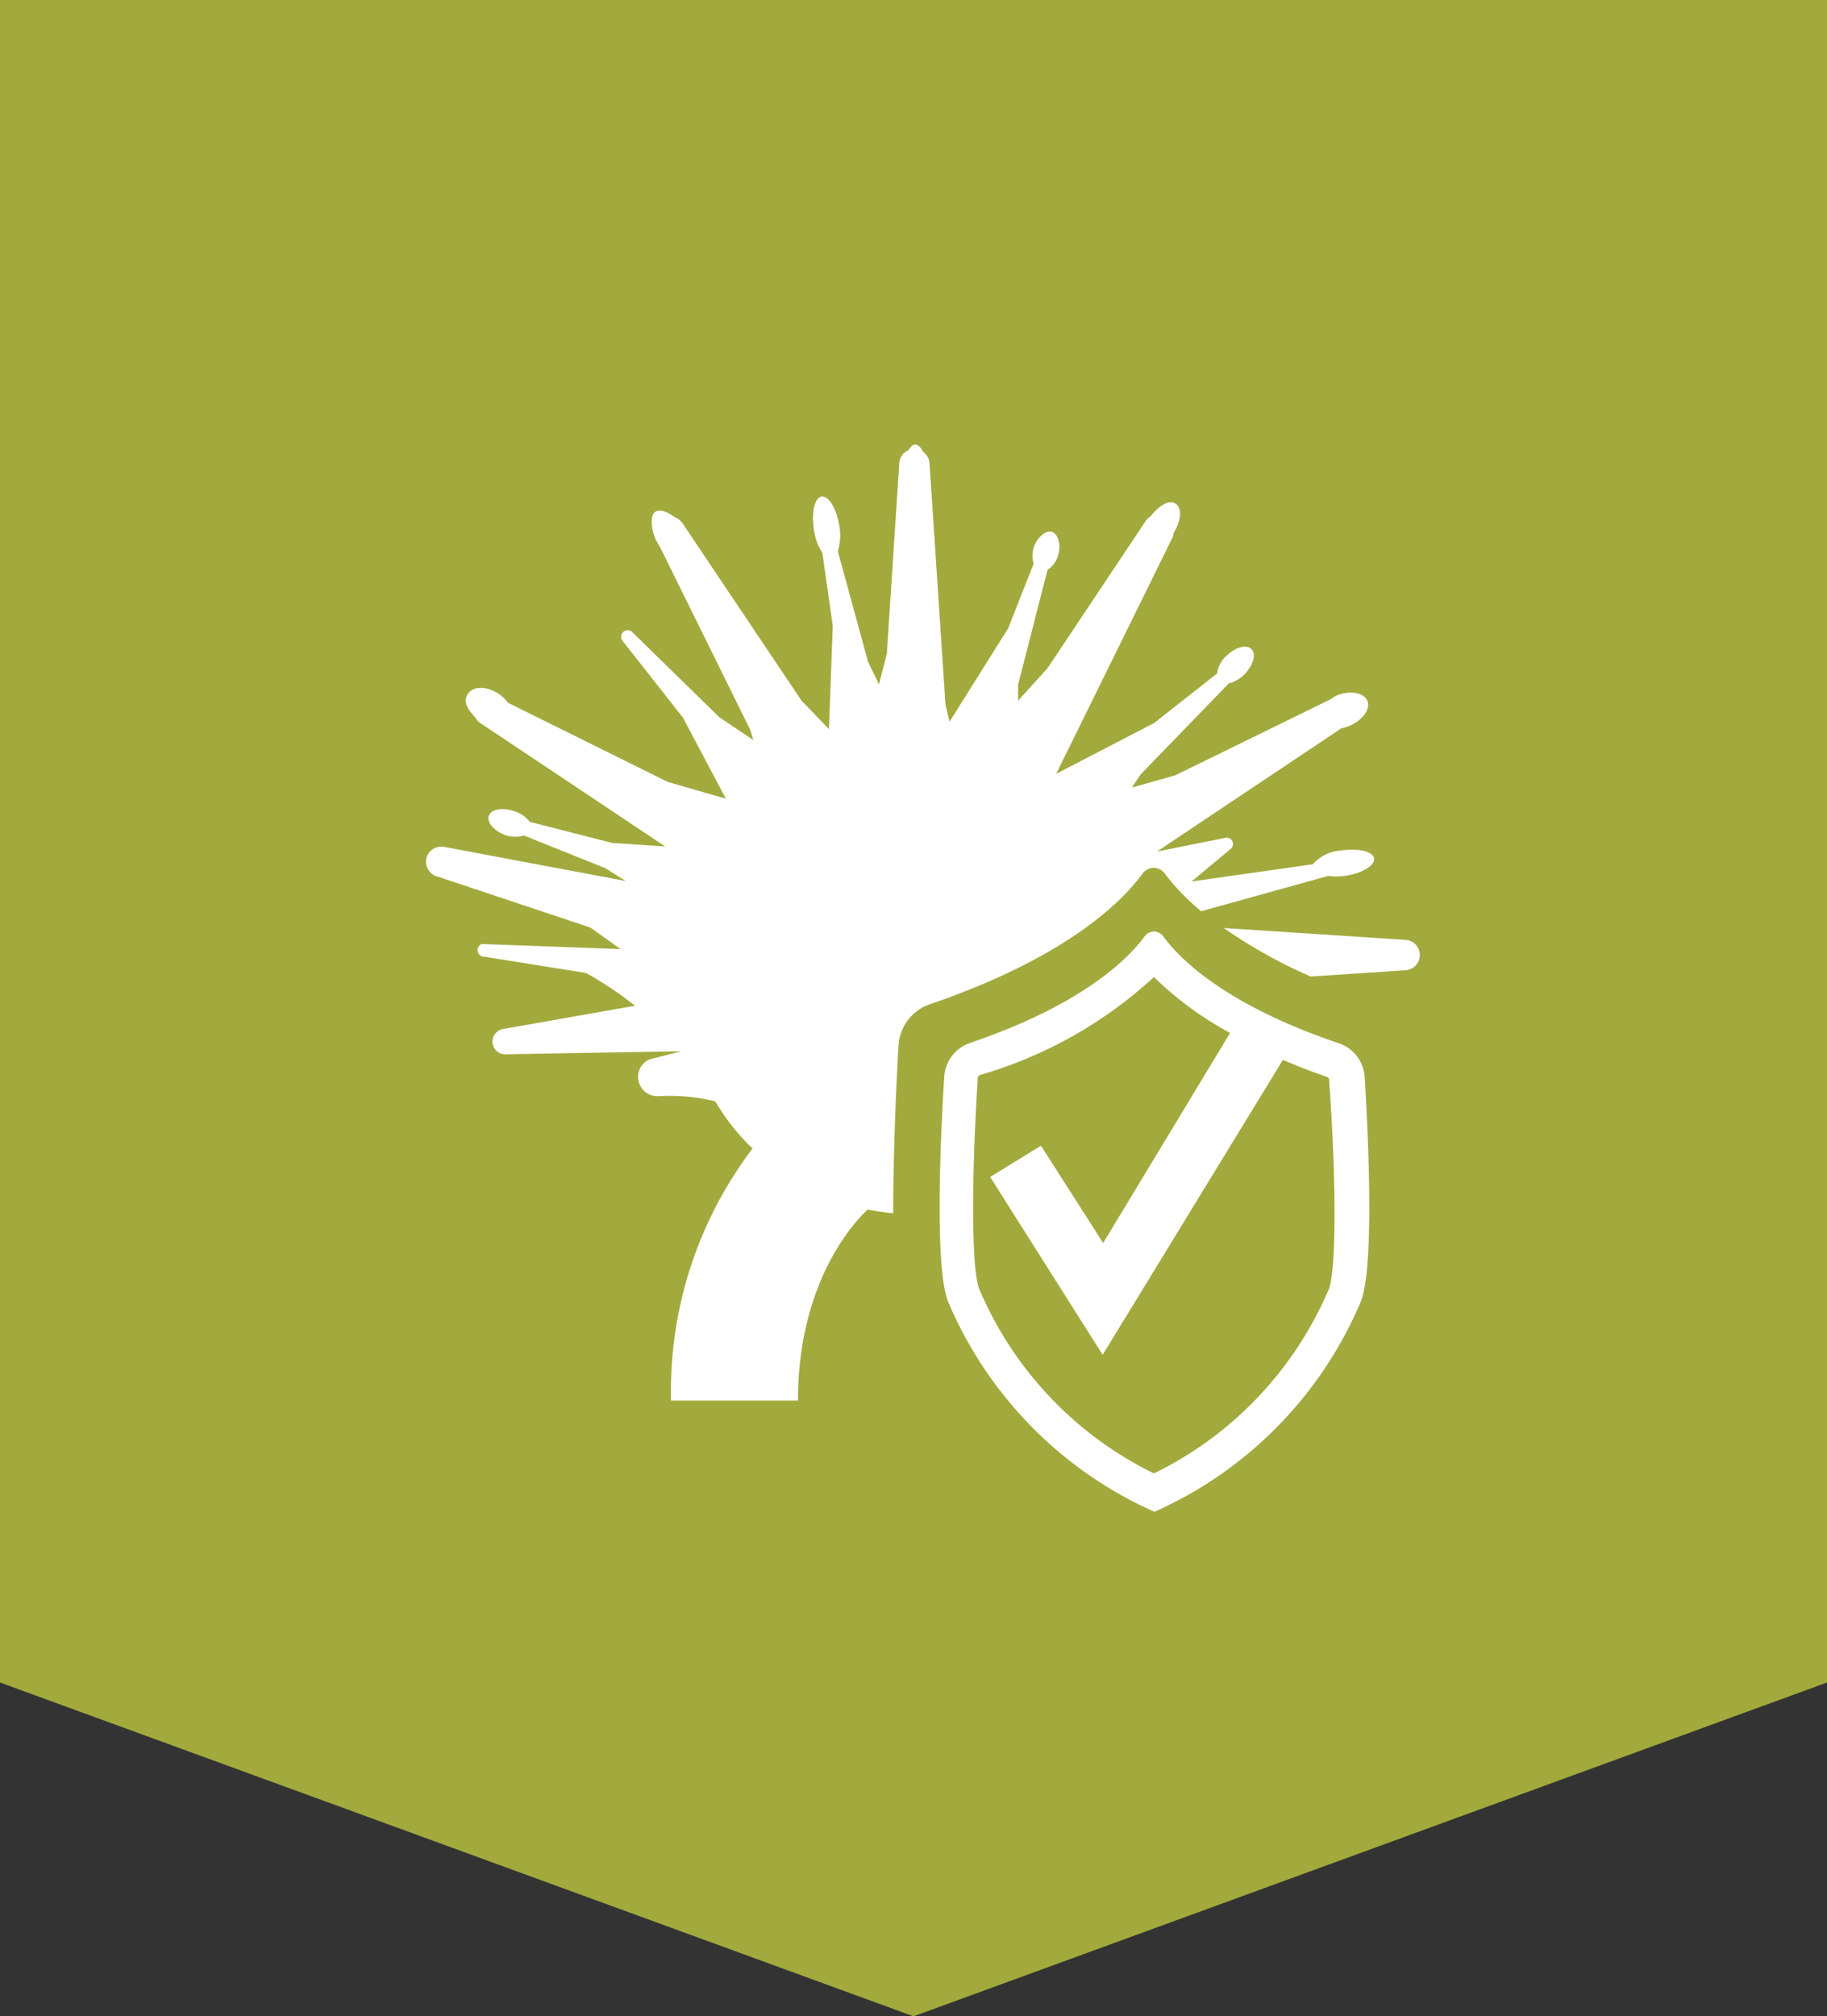
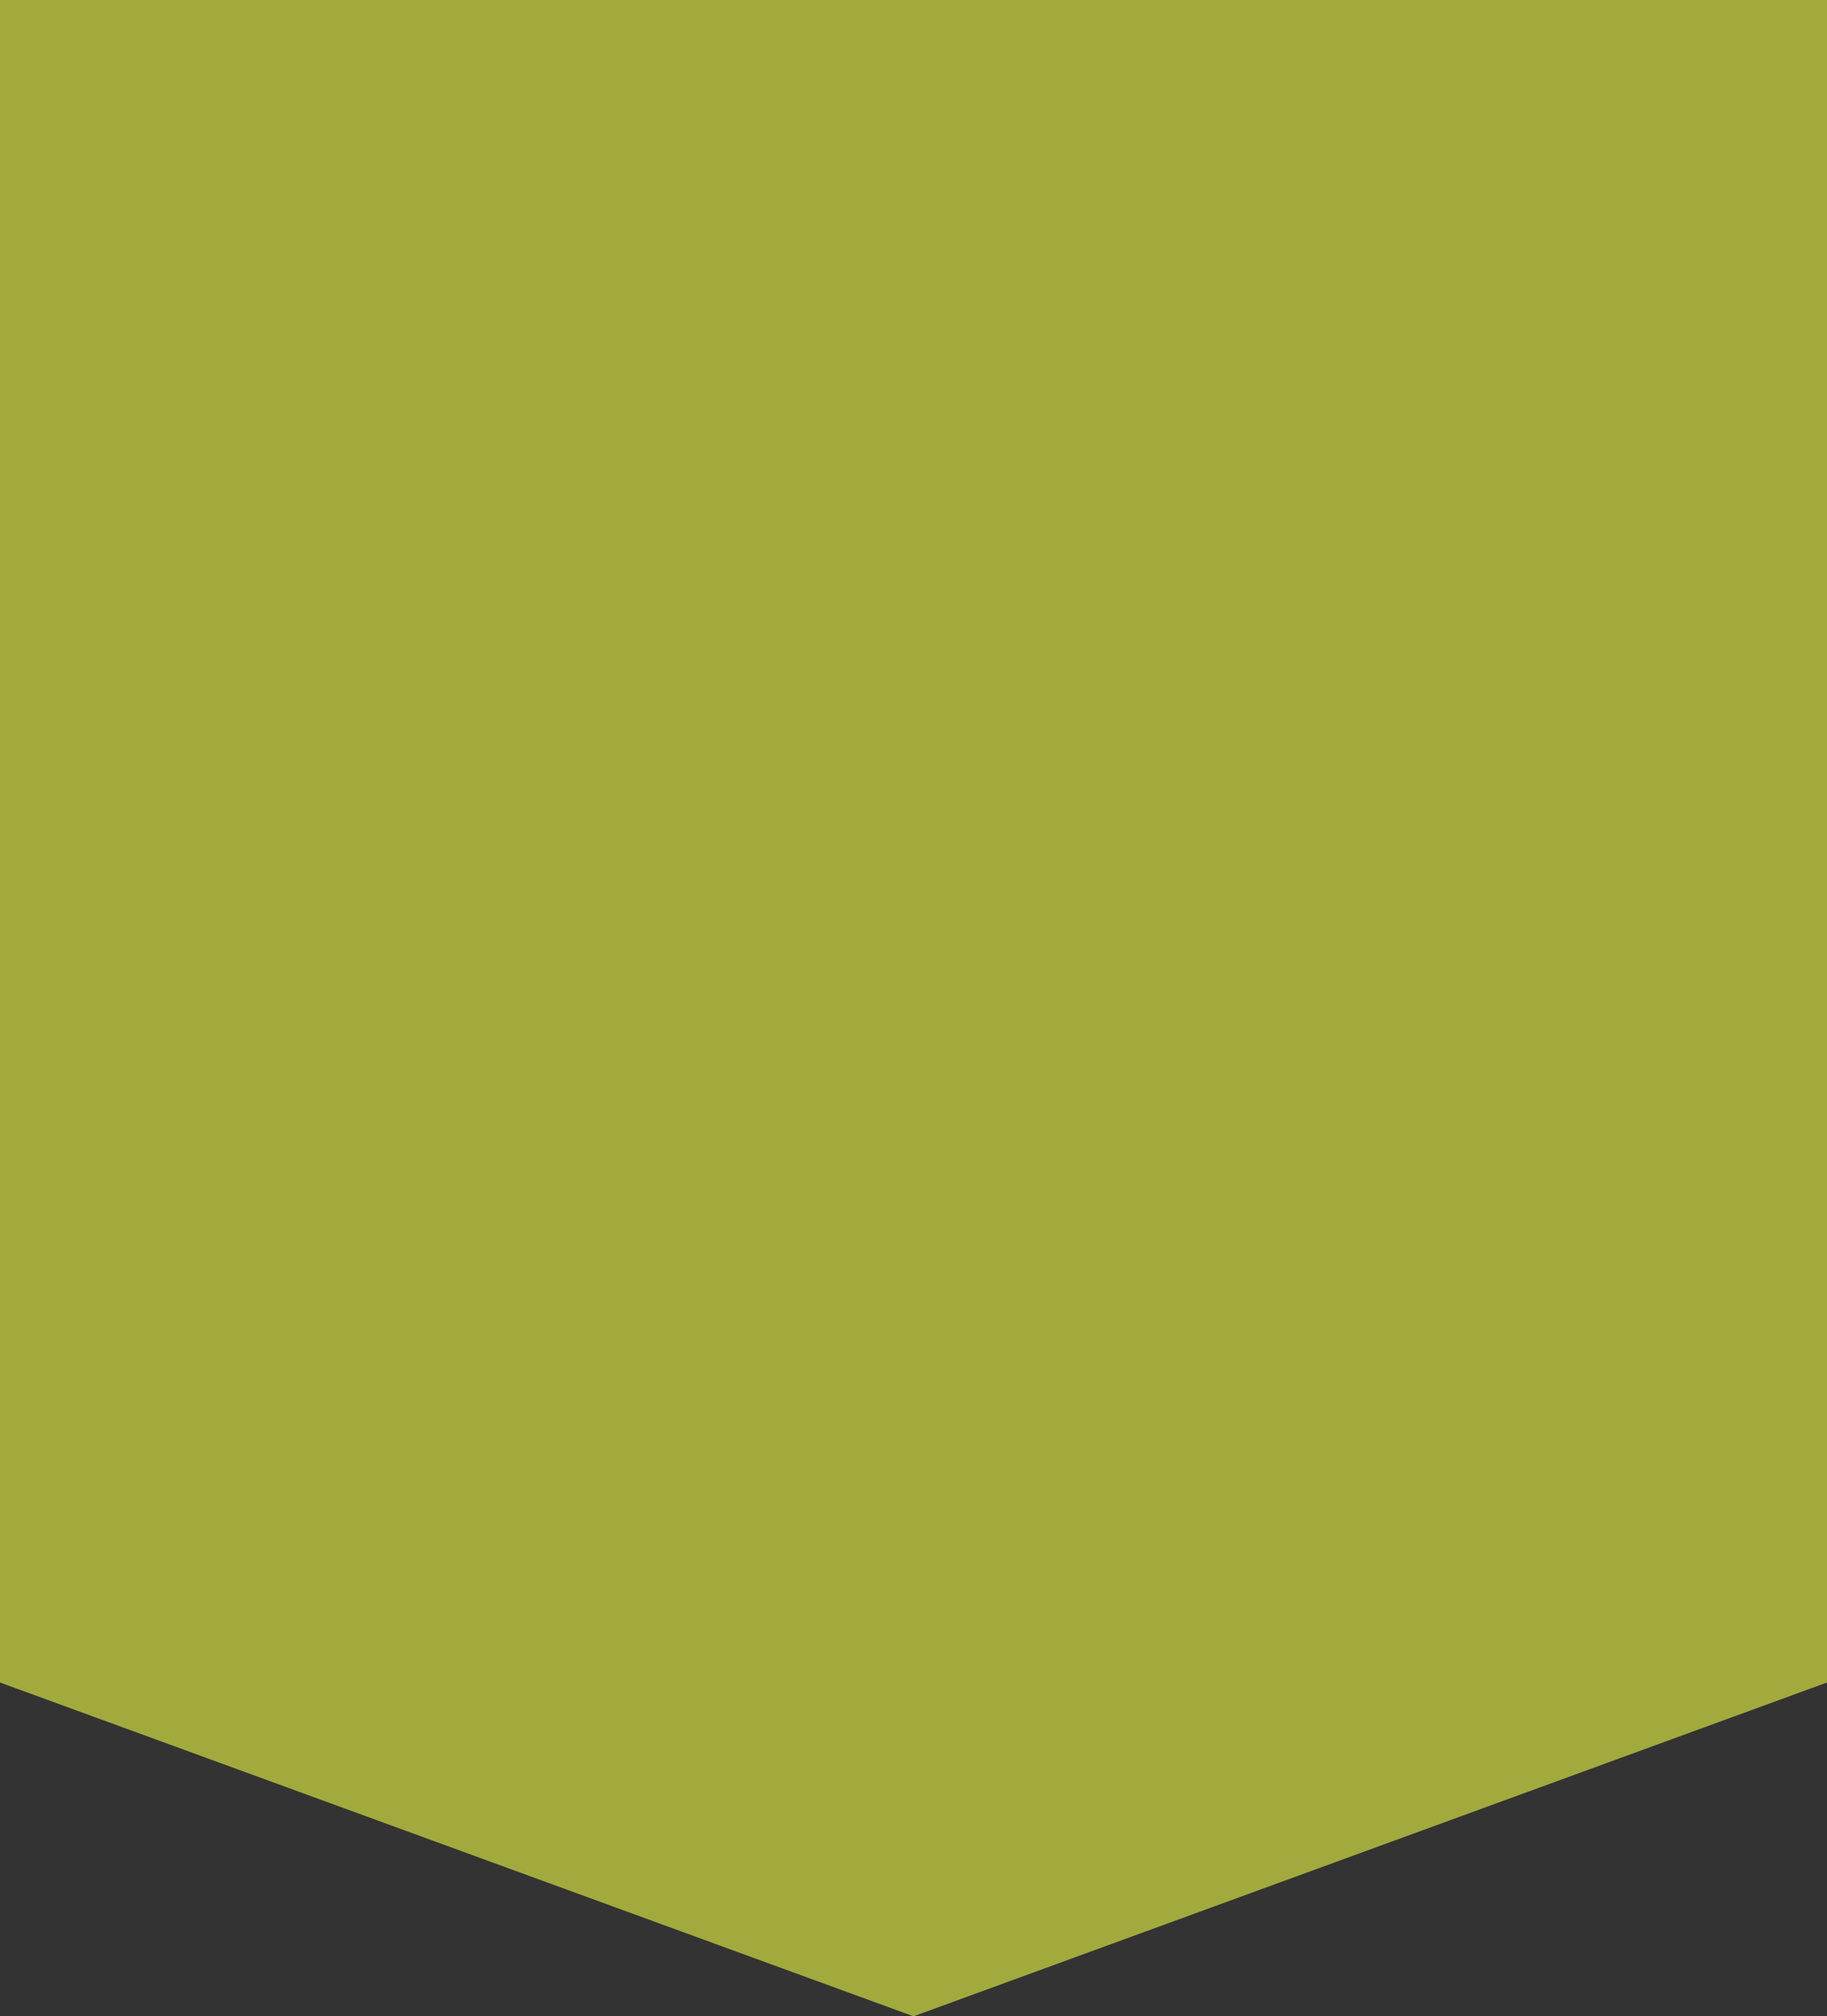
<svg xmlns="http://www.w3.org/2000/svg" viewBox="0 0 71.96 79.37">
  <rect x="0" y="0" width="71.96" height="79.37" fill="#333333" stroke="none" />
  <title>MTB</title>
  <g id="Layer_2" data-name="Layer 2">
    <g id="BG">
      <polygon points="0 66.23 35.98 79.37 71.96 66.23 71.96 0 0 0 0 66.23" fill="#a2aa3d" />
    </g>
    <g id="Icon">
-       <path d="M45,34.39a.54.54,0,0,1,.88,0,8.87,8.87,0,0,0,1.43,1.48l5-1.39a2.48,2.48,0,0,0,.66,0c.68-.1,1.19-.41,1.15-.69s-.63-.41-1.31-.31a1.61,1.61,0,0,0-1.1.54l-4.78.68,1.55-1.29a.26.26,0,0,0,.06-.3.25.25,0,0,0-.27-.13l-2.7.54,7.26-4.85a1.39,1.39,0,0,0,.33-.1c.53-.23.84-.69.69-1s-.7-.41-1.23-.18a1.37,1.37,0,0,0-.2.13l-6.13,3L44.58,31l.35-.52L48.4,26.9a1.33,1.33,0,0,0,.61-.35c.35-.36.48-.8.28-1s-.64-.07-1,.28a1.09,1.09,0,0,0-.35.68l-2.48,1.95-3.86,2h0l4.61-9.36a.29.29,0,0,0,0-.09c.31-.49.36-1,.1-1.18s-.66.07-1,.5a.73.73,0,0,0-.18.17l-3.87,5.8L40.1,27.58l0-.63,1.16-4.52a1,1,0,0,0,.41-.55c.14-.44,0-.86-.23-.94s-.59.19-.73.62a1.15,1.15,0,0,0,0,.63l-1,2.54-2.31,3.68-.16-.67-.63-9.51a.59.59,0,0,0-.25-.44c-.09-.17-.19-.29-.31-.29s-.19.1-.27.22a.59.59,0,0,0-.36.51h0l-.49,7.5-.31,1.21-.43-.89L33,21.7a2.14,2.14,0,0,0,.06-1c-.11-.68-.42-1.19-.7-1.15s-.41.63-.3,1.31a2.15,2.15,0,0,0,.33.9l.41,2.88-.15,4.06-1.08-1.12-4.7-7a.7.7,0,0,0-.31-.23c-.29-.22-.59-.32-.77-.19s-.19.79.19,1.34h0l3.57,7.23.12.4-1.33-.89-3.46-3.38a.26.26,0,0,0-.38.34l2.4,3.05,1.69,3.19-2.29-.66L20,27.66a1.34,1.34,0,0,0-.36-.35c-.47-.31-1-.31-1.21,0s0,.63.29.93a.6.6,0,0,0,.18.21l7.3,4.87-2.09-.14-3.25-.83a1.19,1.19,0,0,0-.61-.42c-.48-.16-.93-.07-1,.2s.23.6.7.76a1.28,1.28,0,0,0,.69,0l3.19,1.28.82.51-7.19-1.35h-.12a.59.59,0,0,0-.56.59.6.6,0,0,0,.47.59l6,2,1.19.85-5.47-.2a.26.26,0,0,0,.11.5l4,.64a14,14,0,0,1,1.93,1.29l-5.16.91a.5.5,0,0,0,.1,1l6.89-.12v0l-1.22.31-.12.05a.76.76,0,0,0,.43,1.41,7.74,7.74,0,0,1,2.24.2,8.6,8.6,0,0,0,1.47,1.86,15.79,15.79,0,0,0-3.21,9.92h5c0-5,2.55-7.34,2.75-7.52a9,9,0,0,0,1,.15c0-2.36.12-5.07.21-6.61a1.83,1.83,0,0,1,1.24-1.62C42,37.69,44.19,35.5,45,34.39Z" fill="#fff" />
-       <path d="M55.4,37l-7.2-.47a20.07,20.07,0,0,0,3.42,1.91l3.78-.25a.6.6,0,0,0,0-1.19Z" fill="#fff" />
-       <path d="M52.71,41.06c-4.42-1.5-6.23-3.29-6.9-4.21a.45.45,0,0,0-.72,0c-.67.92-2.48,2.71-6.9,4.21a1.5,1.5,0,0,0-1,1.33c-.14,2.24-.39,7.48.15,8.84a15.77,15.77,0,0,0,8.13,8.28,15.77,15.77,0,0,0,8.13-8.28c.54-1.36.29-6.6.15-8.84A1.5,1.5,0,0,0,52.71,41.06Zm-.37,9.68A14.29,14.29,0,0,1,45.45,58a14.29,14.29,0,0,1-6.89-7.28c-.24-.62-.35-3.41-.05-8.27a.14.14,0,0,1,.11-.14,17.14,17.14,0,0,0,6.83-3.85,13.34,13.34,0,0,0,3,2.2l-5,8.27L41,45.1,39,46.33l4.43,7,7.1-11.61c.53.23,1.09.45,1.71.66a.14.14,0,0,1,.11.14C52.69,47.33,52.58,50.12,52.34,50.74Z" fill="#fff" />
-     </g>
+       </g>
  </g>
</svg>